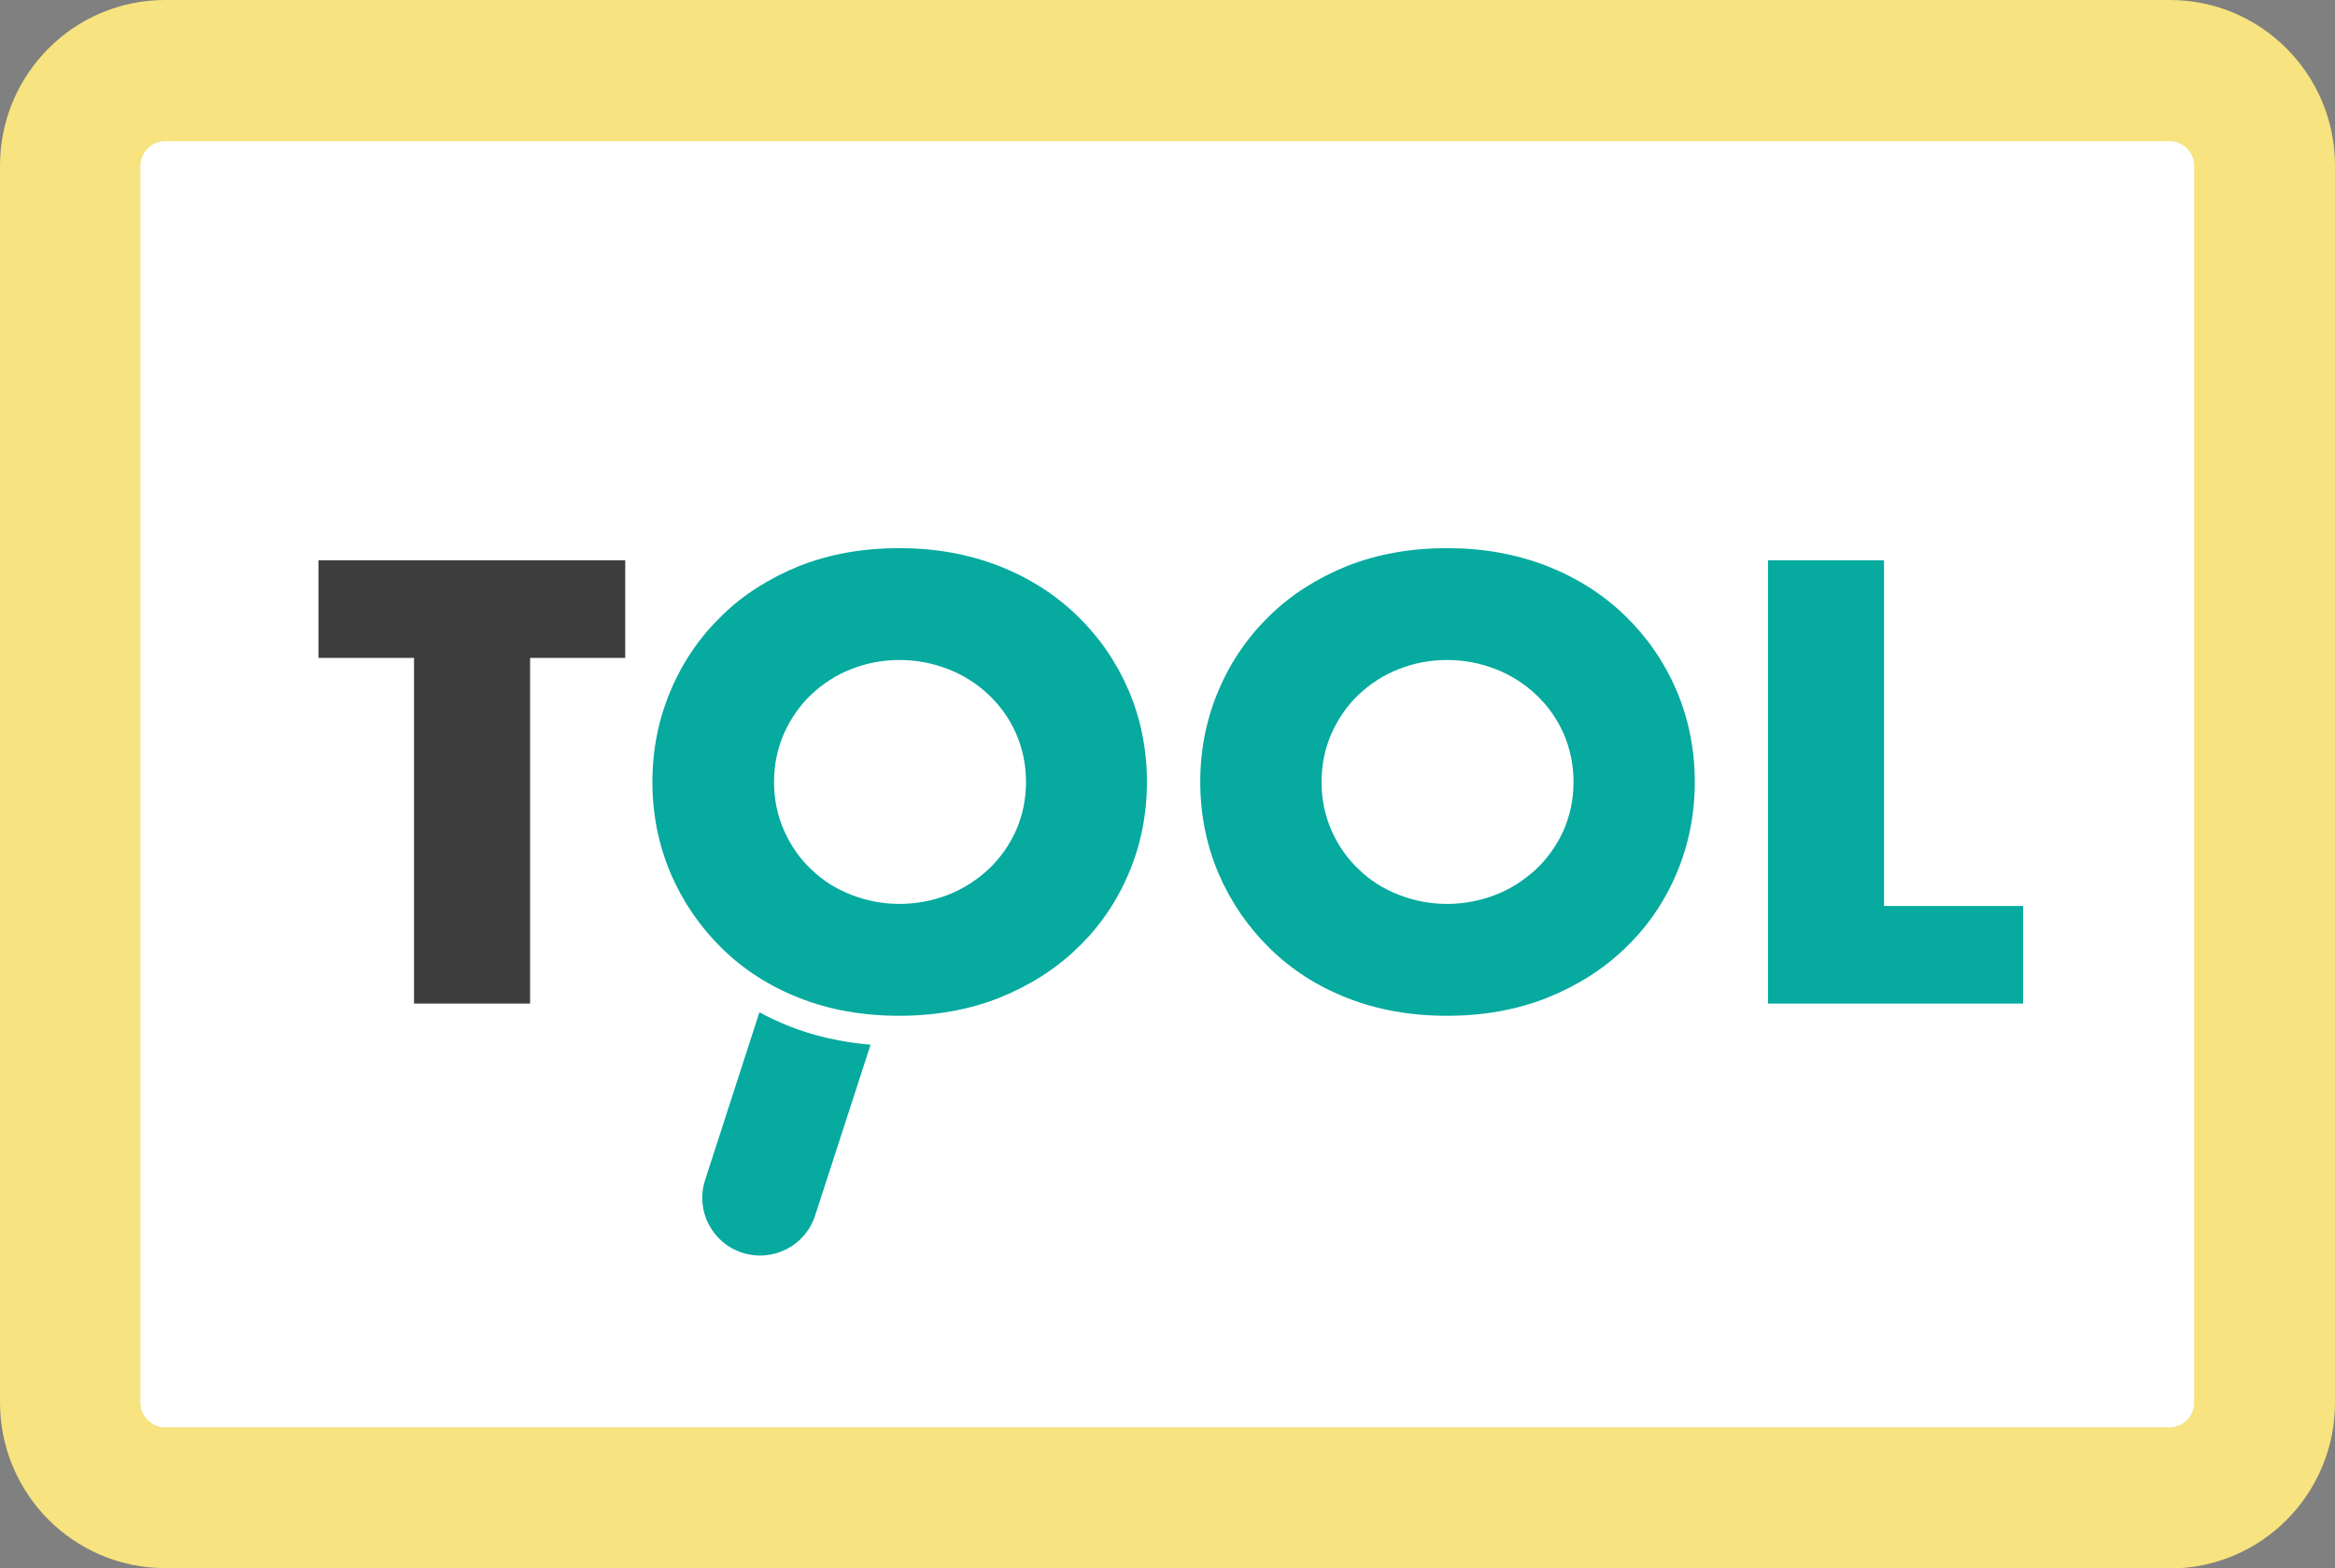
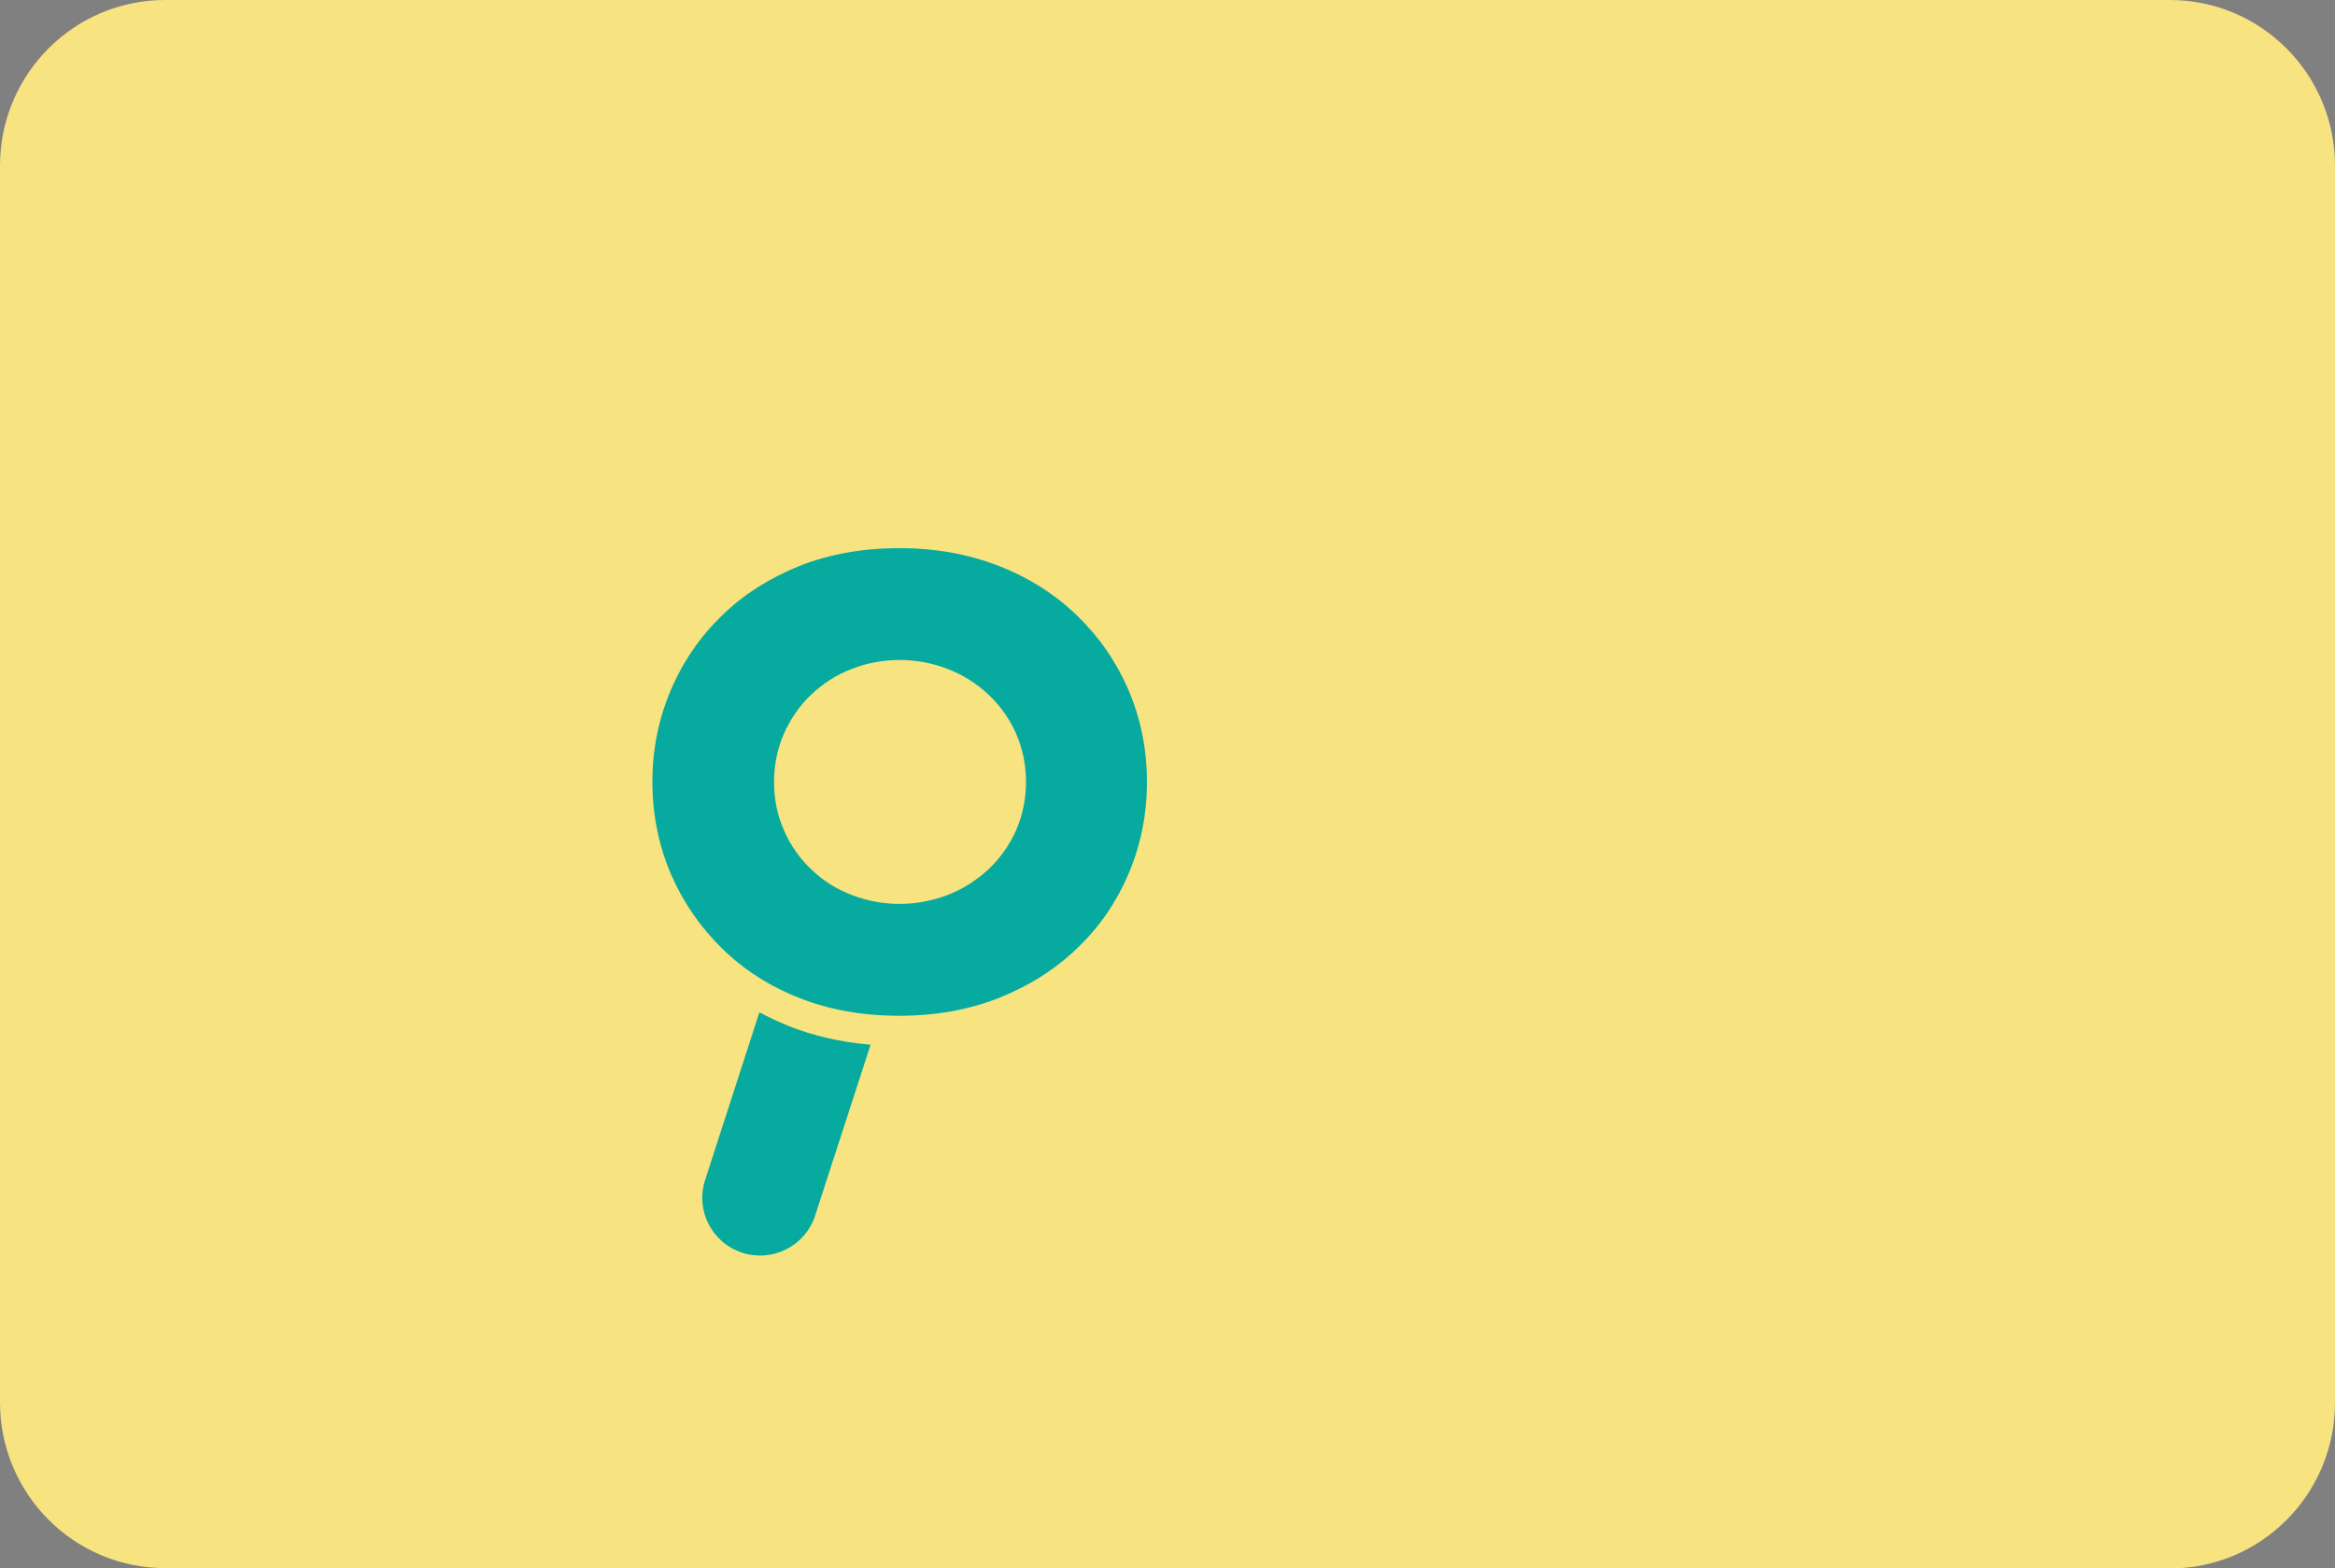
<svg xmlns="http://www.w3.org/2000/svg" id="Layer_1" data-name="Layer 1" viewBox="0 0 67 45">
  <rect x="0" y="0" width="67" height="45" fill="#808080" stroke="none" />
  <path d="M62.26,45H4.74c-2.62,0-4.74-2.13-4.74-4.76V4.76C0,2.13,2.12,0,4.74,0h57.52c2.62,0,4.74,2.13,4.74,4.76v35.49c0,2.63-2.12,4.76-4.74,4.76" fill="#f7e37f" />
-   <path d="M4.74,4.05h57.51c.39,0,.71.32.71.71v35.49c0,.39-.32.71-.71.71H4.74c-.39,0-.71-.32-.71-.71V4.76c0-.39.32-.71.71-.71Z" fill="#fff" />
-   <polygon points="15.21 18.88 15.21 28.8 11.88 28.8 11.88 18.88 9.14 18.88 9.14 16.08 17.94 16.08 17.94 18.88 15.21 18.88" fill="#3d3d3d" />
  <path d="M18.72,22.44c0-.94.18-1.82.53-2.64.35-.82.84-1.53,1.46-2.13.62-.61,1.37-1.08,2.23-1.43.87-.34,1.82-.51,2.86-.51s1.98.17,2.86.51c.87.34,1.62.82,2.25,1.43.63.61,1.12,1.32,1.47,2.13.35.82.53,1.7.53,2.64s-.18,1.82-.53,2.64c-.35.82-.84,1.53-1.47,2.13-.63.61-1.38,1.08-2.25,1.43-.87.34-1.82.51-2.86.51s-2-.17-2.86-.51c-.87-.34-1.61-.82-2.23-1.43-.62-.61-1.11-1.32-1.46-2.13-.35-.82-.53-1.7-.53-2.64M22.21,22.44c0,.51.1.97.29,1.4.19.43.45.8.78,1.11.33.32.71.56,1.15.73.44.17.9.26,1.38.26s.95-.09,1.39-.26c.44-.17.82-.42,1.16-.73.33-.31.6-.69.79-1.11.19-.43.29-.9.29-1.4s-.1-.97-.29-1.4c-.19-.43-.46-.8-.79-1.11-.33-.31-.72-.56-1.16-.73-.44-.17-.9-.26-1.39-.26s-.95.09-1.38.26c-.44.17-.82.42-1.15.73-.33.31-.59.69-.78,1.11-.19.43-.29.9-.29,1.4" fill="#06aa9f" />
-   <path d="M34.44,22.44c0-.94.18-1.82.53-2.64.35-.82.84-1.53,1.46-2.13.62-.61,1.37-1.08,2.23-1.43.87-.34,1.82-.51,2.86-.51s1.98.17,2.86.51c.87.34,1.62.82,2.25,1.43.63.61,1.12,1.32,1.47,2.13.35.82.53,1.7.53,2.64s-.18,1.82-.53,2.64c-.35.82-.84,1.53-1.47,2.13-.63.61-1.38,1.08-2.25,1.43-.87.34-1.82.51-2.86.51s-2-.17-2.86-.51c-.87-.34-1.61-.82-2.23-1.43-.62-.61-1.11-1.32-1.46-2.13-.35-.82-.53-1.7-.53-2.64M37.92,22.44c0,.51.1.97.29,1.4.19.43.45.8.78,1.11.33.32.71.56,1.15.73.44.17.9.26,1.38.26s.95-.09,1.39-.26c.44-.17.82-.42,1.16-.73.33-.31.6-.69.79-1.11.19-.43.29-.9.29-1.4s-.1-.97-.29-1.4c-.19-.43-.46-.8-.79-1.11-.33-.31-.72-.56-1.16-.73-.44-.17-.9-.26-1.39-.26s-.95.09-1.38.26c-.44.17-.82.42-1.15.73-.33.31-.59.69-.78,1.11-.19.43-.29.9-.29,1.4" fill="#06aa9f" />
-   <polygon points="54.06 16.08 54.06 26 58.05 26 58.05 28.8 50.73 28.8 50.73 16.08 54.06 16.08" fill="#06aa9f" />
  <path d="M21.79,29.05l-1.56,4.82c-.28.87.2,1.8,1.07,2.08.88.28,1.81-.2,2.09-1.07l1.59-4.9c-.84-.07-1.63-.25-2.36-.54-.29-.12-.57-.25-.83-.39" fill="#06aa9f" />
</svg>